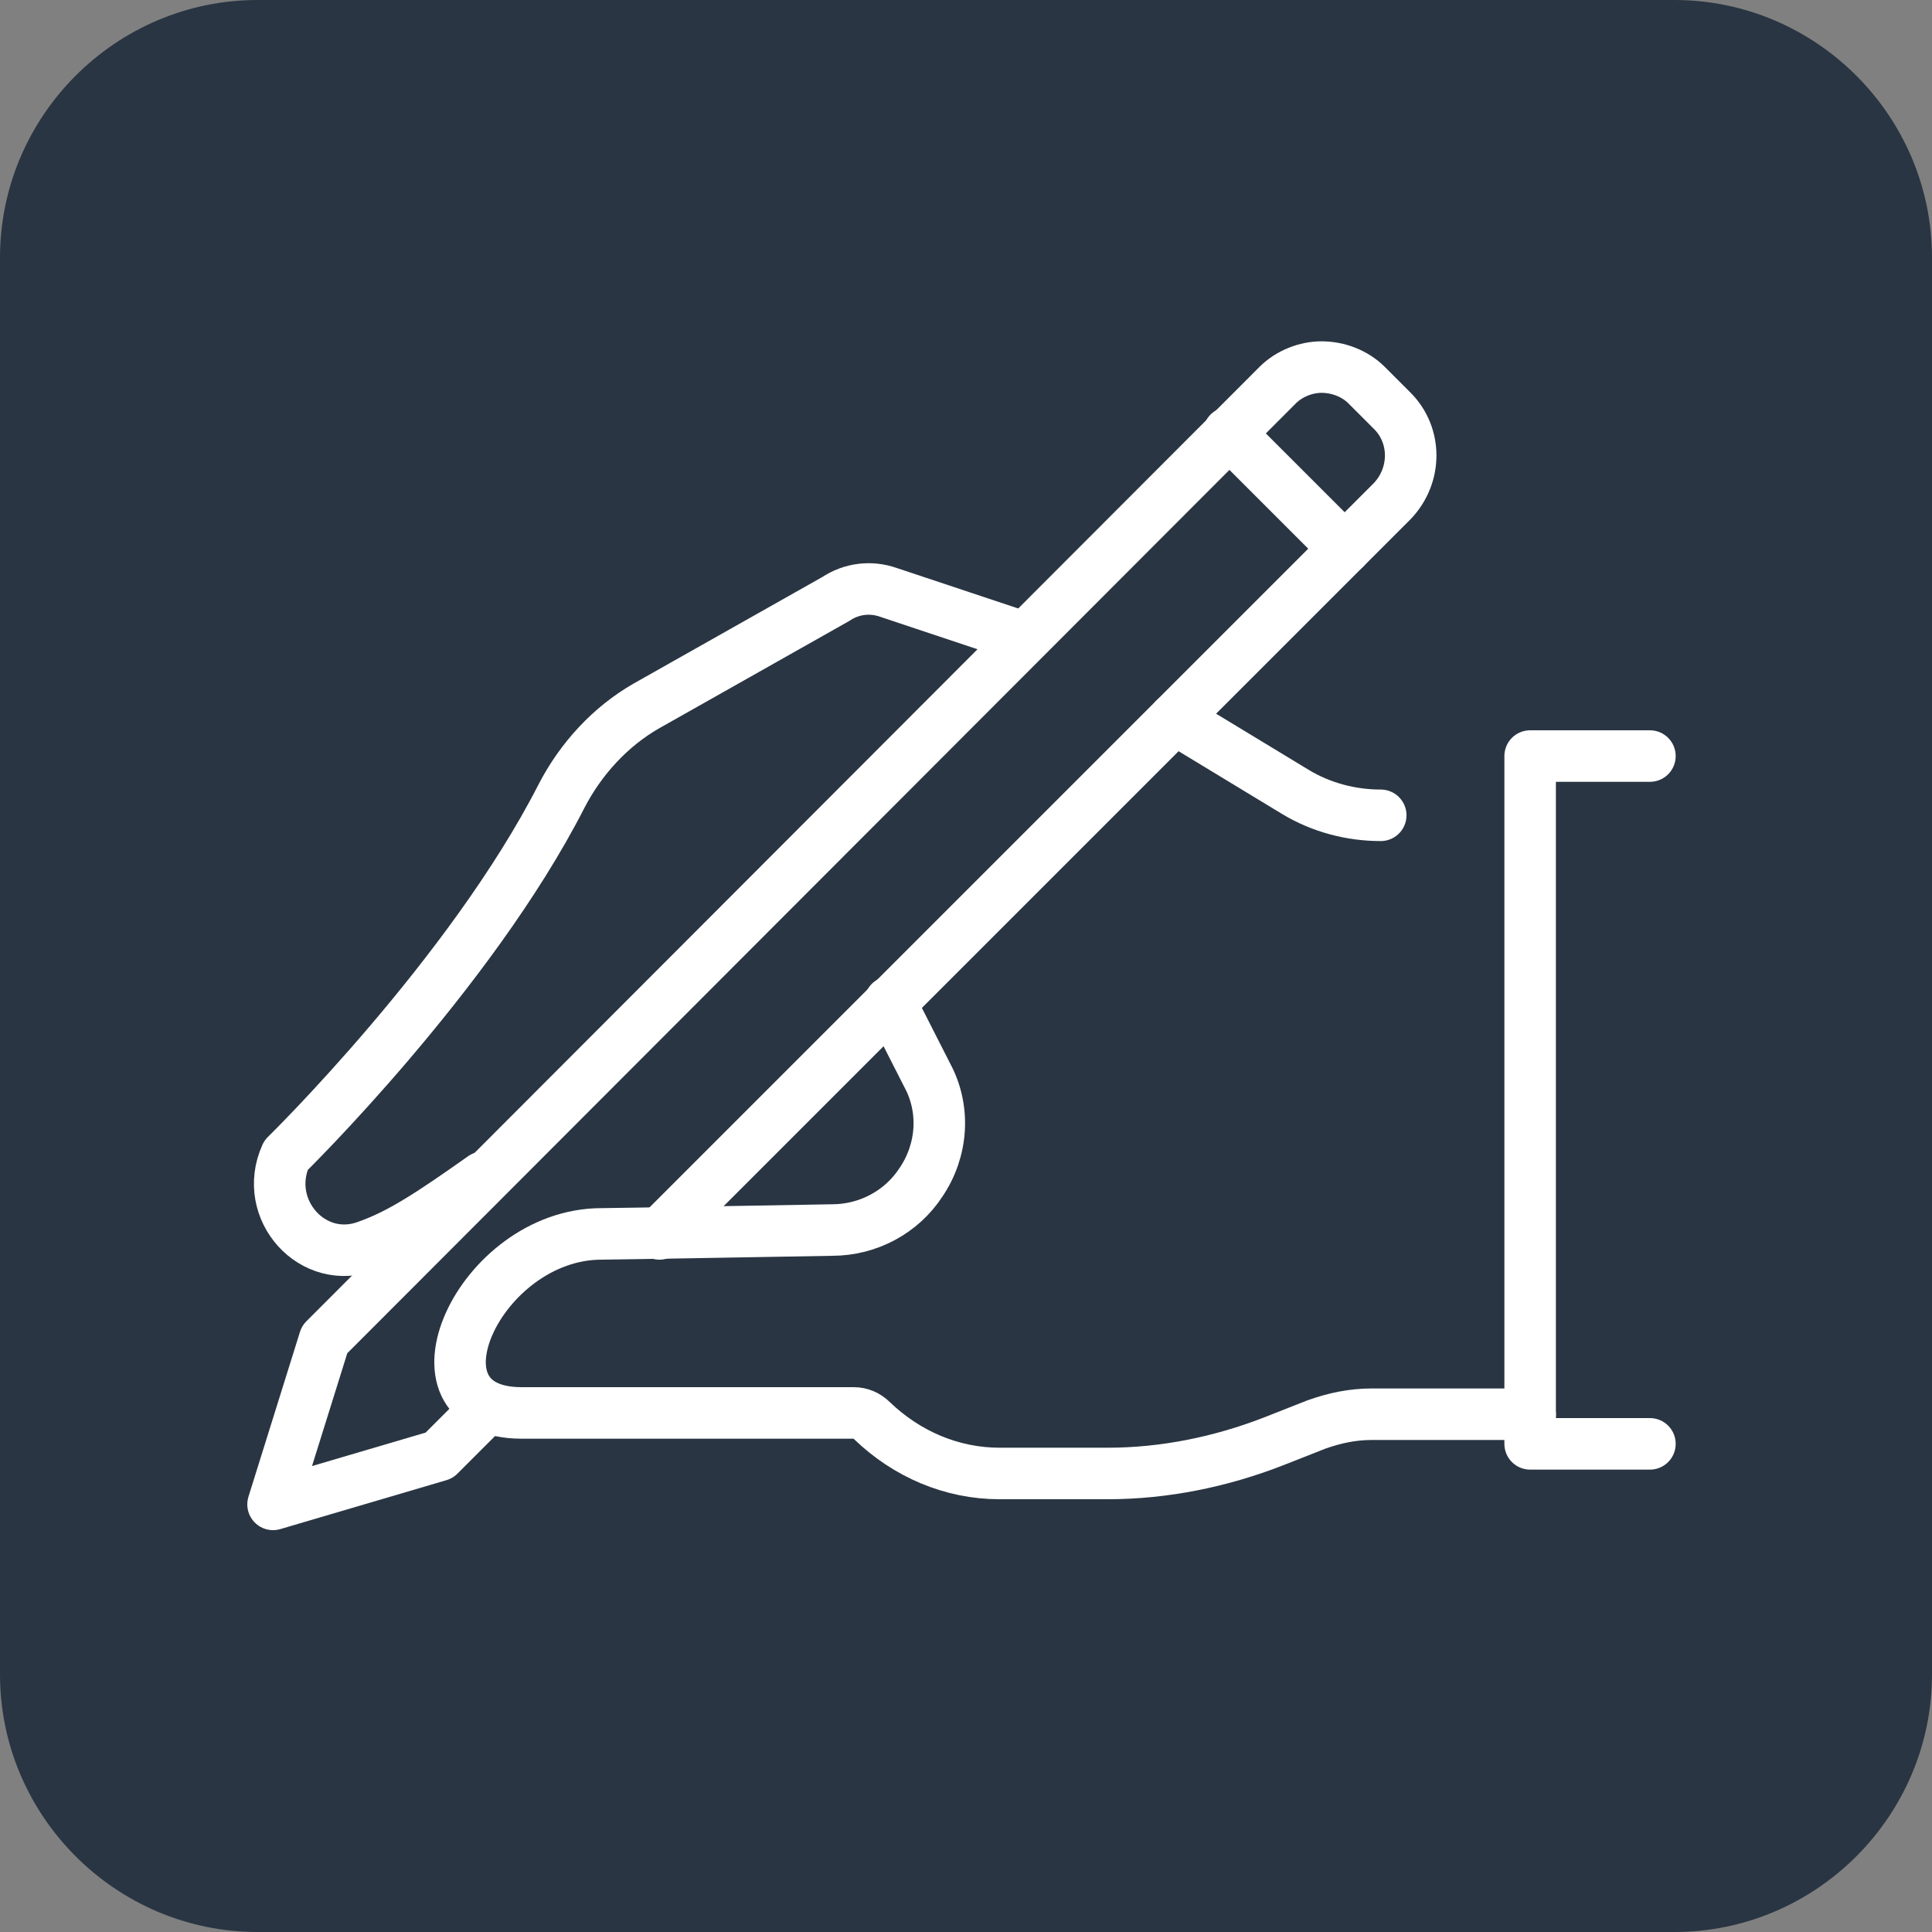
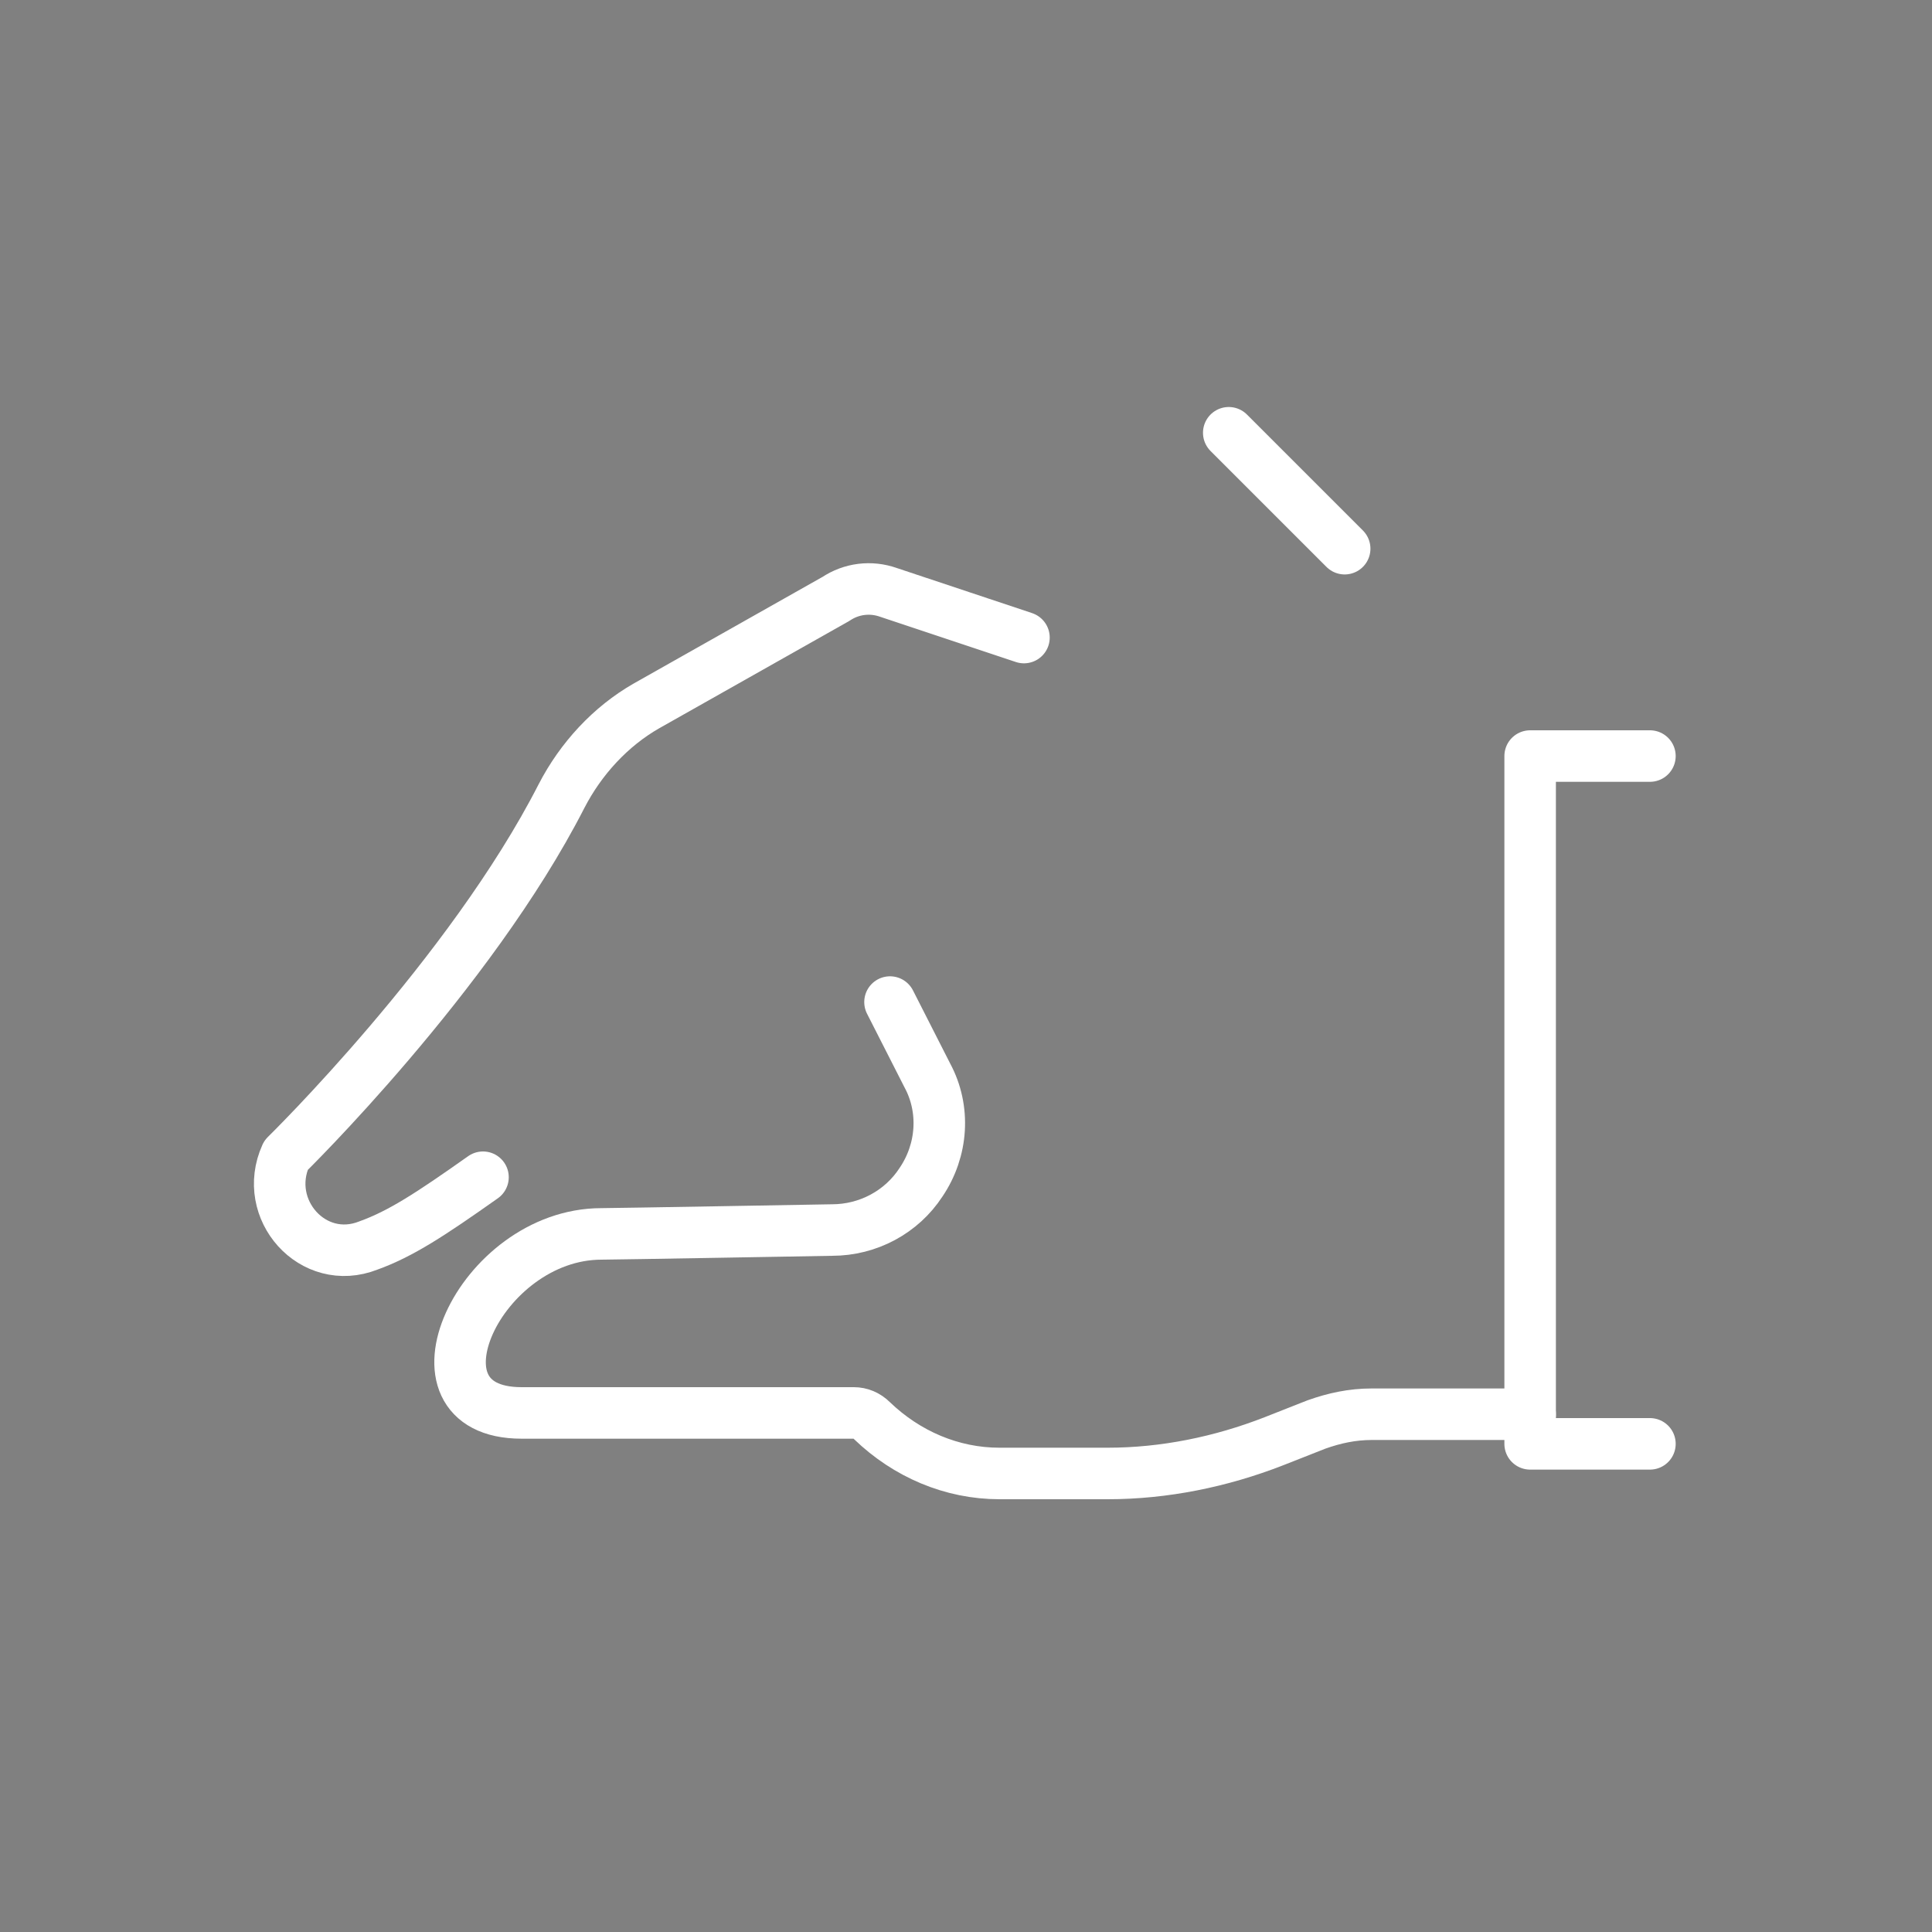
<svg xmlns="http://www.w3.org/2000/svg" version="1.1" id="Layer_1" x="0px" y="0px" viewBox="0 0 150 150" enable-background="new 0 0 150 150" xml:space="preserve">
  <rect x="0" y="0" width="150" height="150" fill="#808080" stroke="none" />
-   <path fill="#293542" d="M130,150H20c-11,0-20-9-20-20V20C0,9,9,0,20,0h110c11,0,20,9,20,20v110C150,141,141,150,130,150z" />
  <g>
    <path fill="none" stroke="#FFFFFF" stroke-width="4" stroke-linecap="round" stroke-linejoin="round" stroke-miterlimit="10" d="   M79.5,49.5L69,46c-1.4-0.5-2.9-0.3-4.1,0.5l-14.7,8.3c-2.8,1.6-5.1,4.1-6.6,7c-7.1,13.9-21.4,27.9-21.4,27.9   c-1.9,4.2,2.1,8.7,6.4,7c2.5-0.9,4.8-2.4,8.9-5.3" />
-     <path fill="none" stroke="#FFFFFF" stroke-width="4" stroke-linecap="round" stroke-linejoin="round" stroke-miterlimit="10" d="   M37.8,109.3l-3.7,3.7l-12.9,3.8l4-12.8l74-74.1c0.9-0.9,2.2-1.4,3.4-1.4c1.3,0,2.6,0.5,3.5,1.4l2,2c1.9,1.9,1.9,5,0,7L51.2,95.8" />
    <line fill="#FFFFFF" stroke="#FFFFFF" stroke-width="4" stroke-linecap="round" stroke-linejoin="round" stroke-miterlimit="10" x1="104.4" y1="42.6" x2="95.4" y2="33.6" />
    <polyline fill="none" stroke="#FFFFFF" stroke-width="4" stroke-linecap="round" stroke-linejoin="round" stroke-miterlimit="10" points="   128.1,58.7 118.8,58.7 118.8,112.1 128.1,112.1  " />
-     <path fill="none" stroke="#FFFFFF" stroke-width="4" stroke-linecap="round" stroke-linejoin="round" stroke-miterlimit="10" d="   M107.2,63.3c-2.3,0-4.6-0.6-6.6-1.8l-9.4-5.7" />
    <path fill="none" stroke="#FFFFFF" stroke-width="4" stroke-linecap="round" stroke-linejoin="round" stroke-miterlimit="10" d="   M118.8,109.8h-12.3c-1.5,0-2.9,0.3-4.3,0.8l-3.3,1.3c-4.1,1.6-8.5,2.5-12.9,2.5h-8.4c-3.7,0-7.2-1.5-9.9-4.1h0   c-0.4-0.4-0.9-0.6-1.4-0.6H40.5c-9.6,0-3.3-13.9,6.2-13.9c0.9,0,17.9-0.3,17.9-0.3c2.8,0,5.4-1.4,6.9-3.7l0,0   c1.7-2.5,1.9-5.7,0.5-8.3l-2.9-5.7" />
  </g>
</svg>